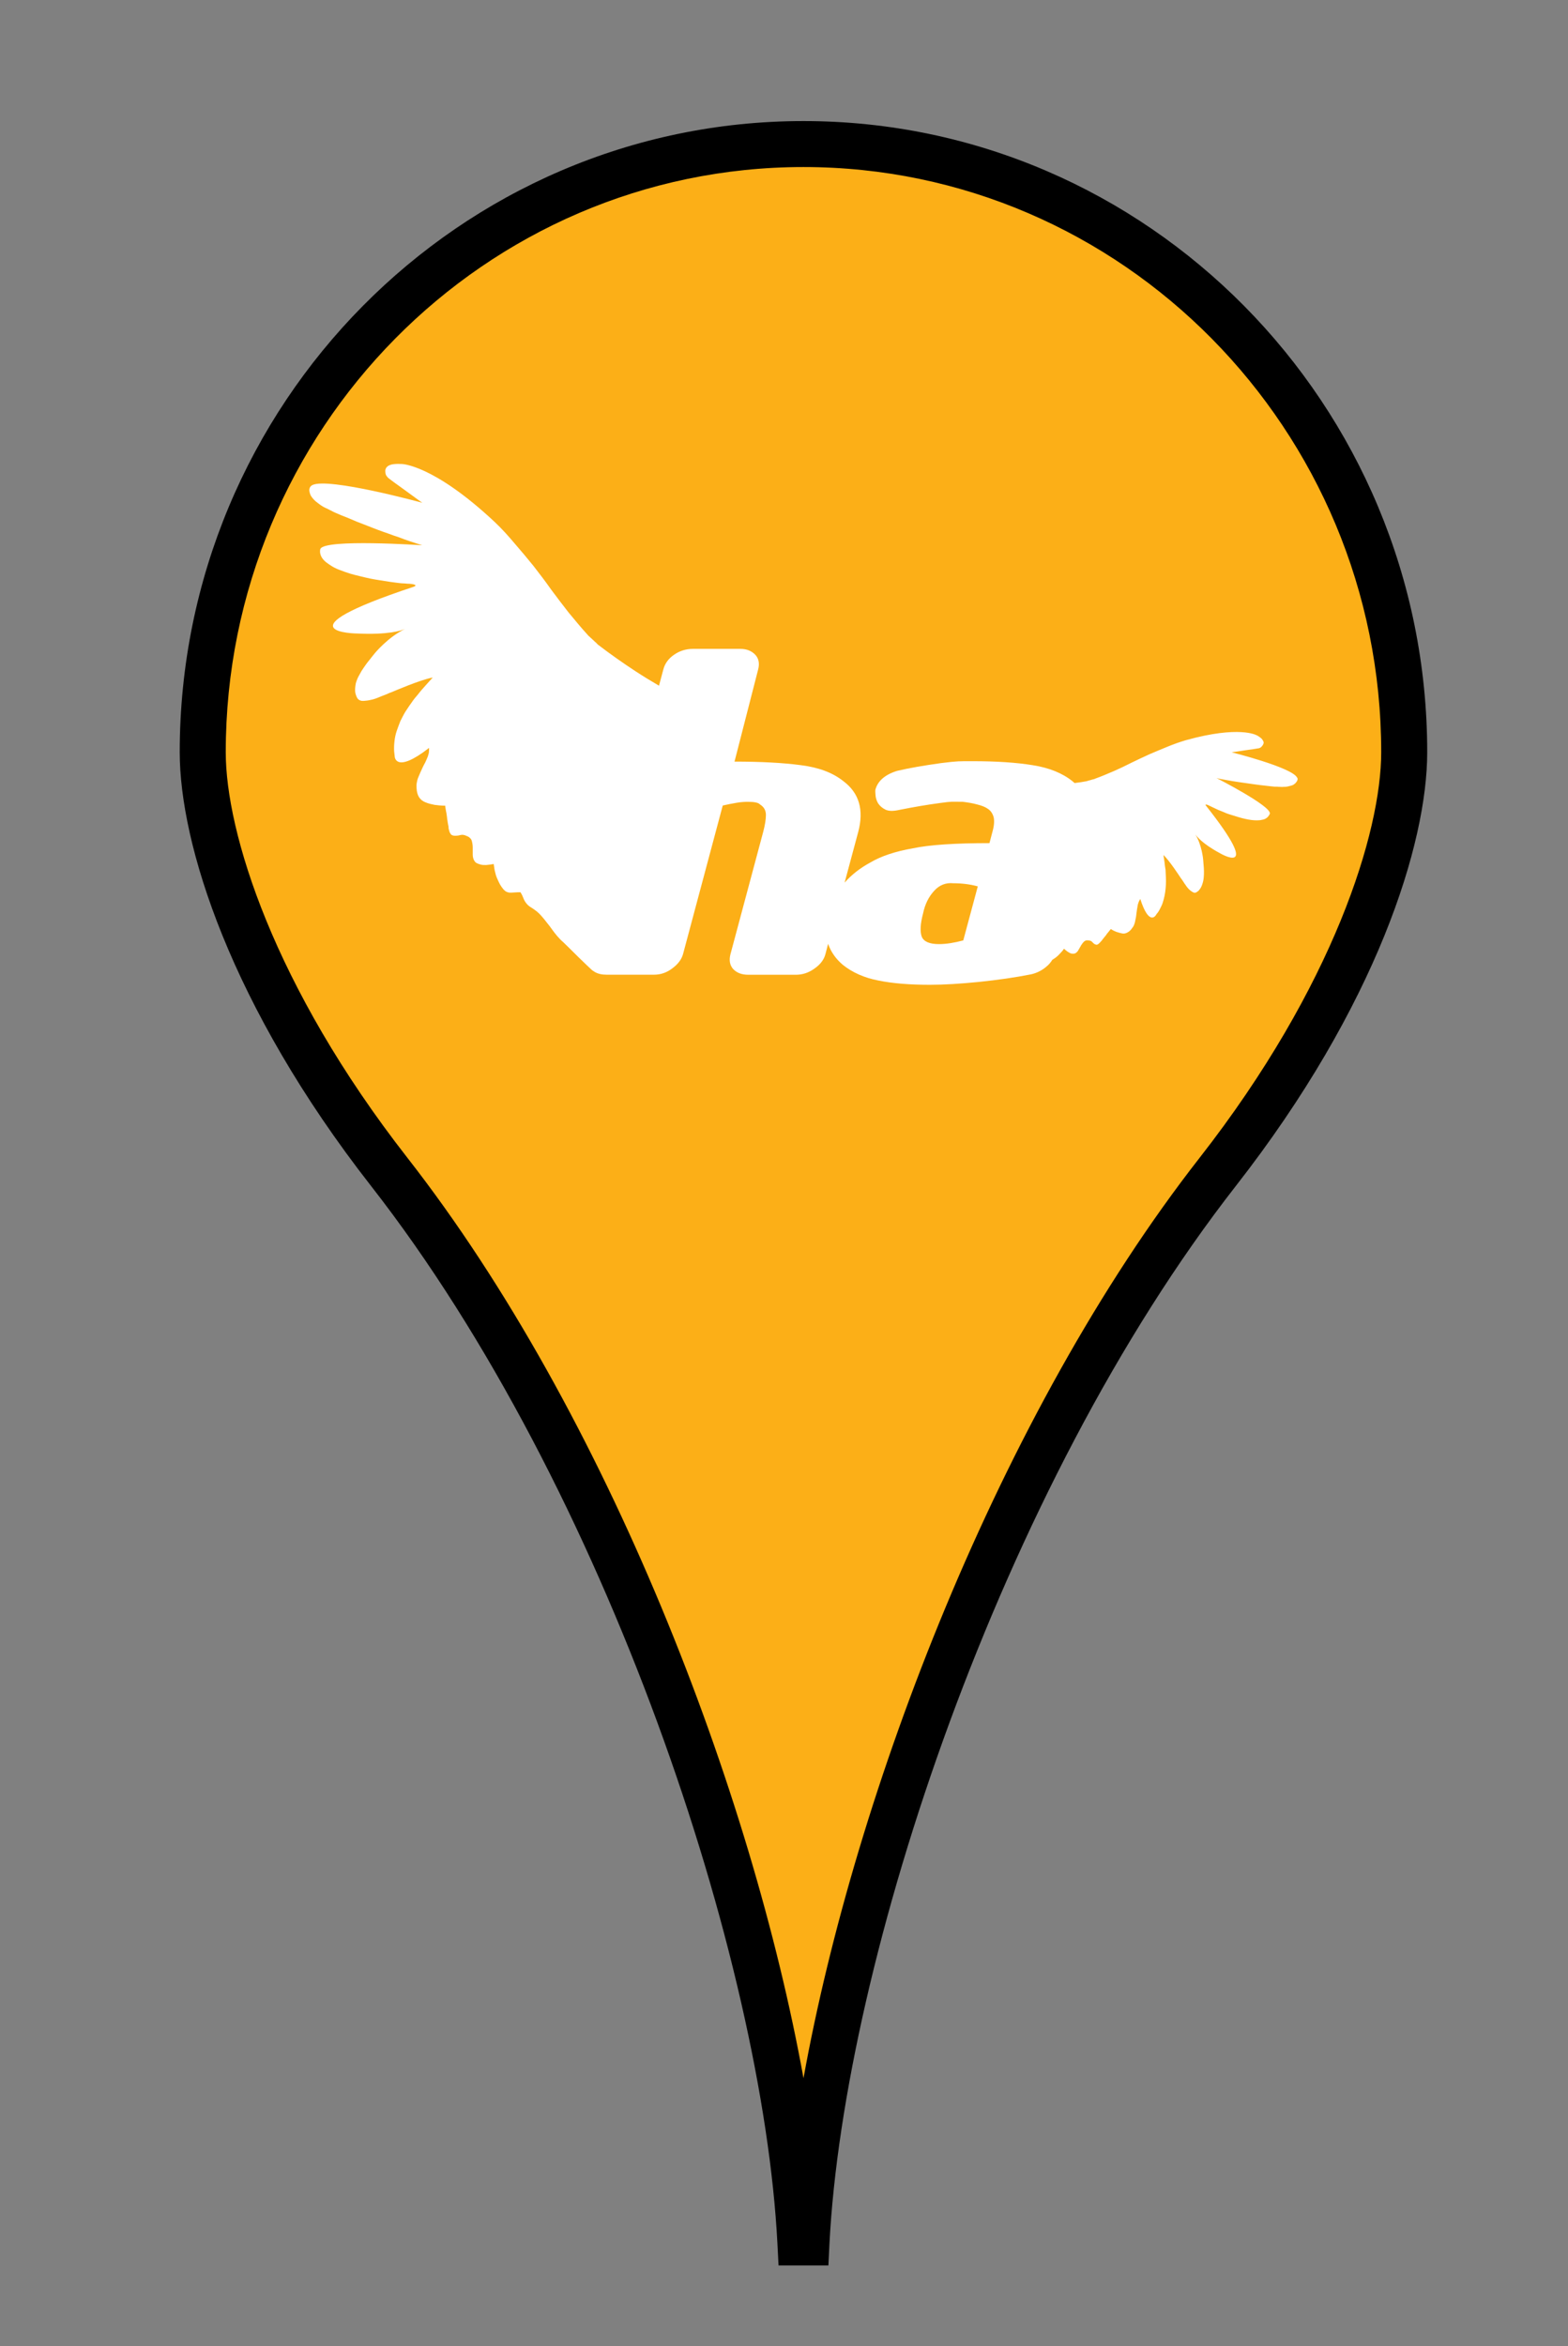
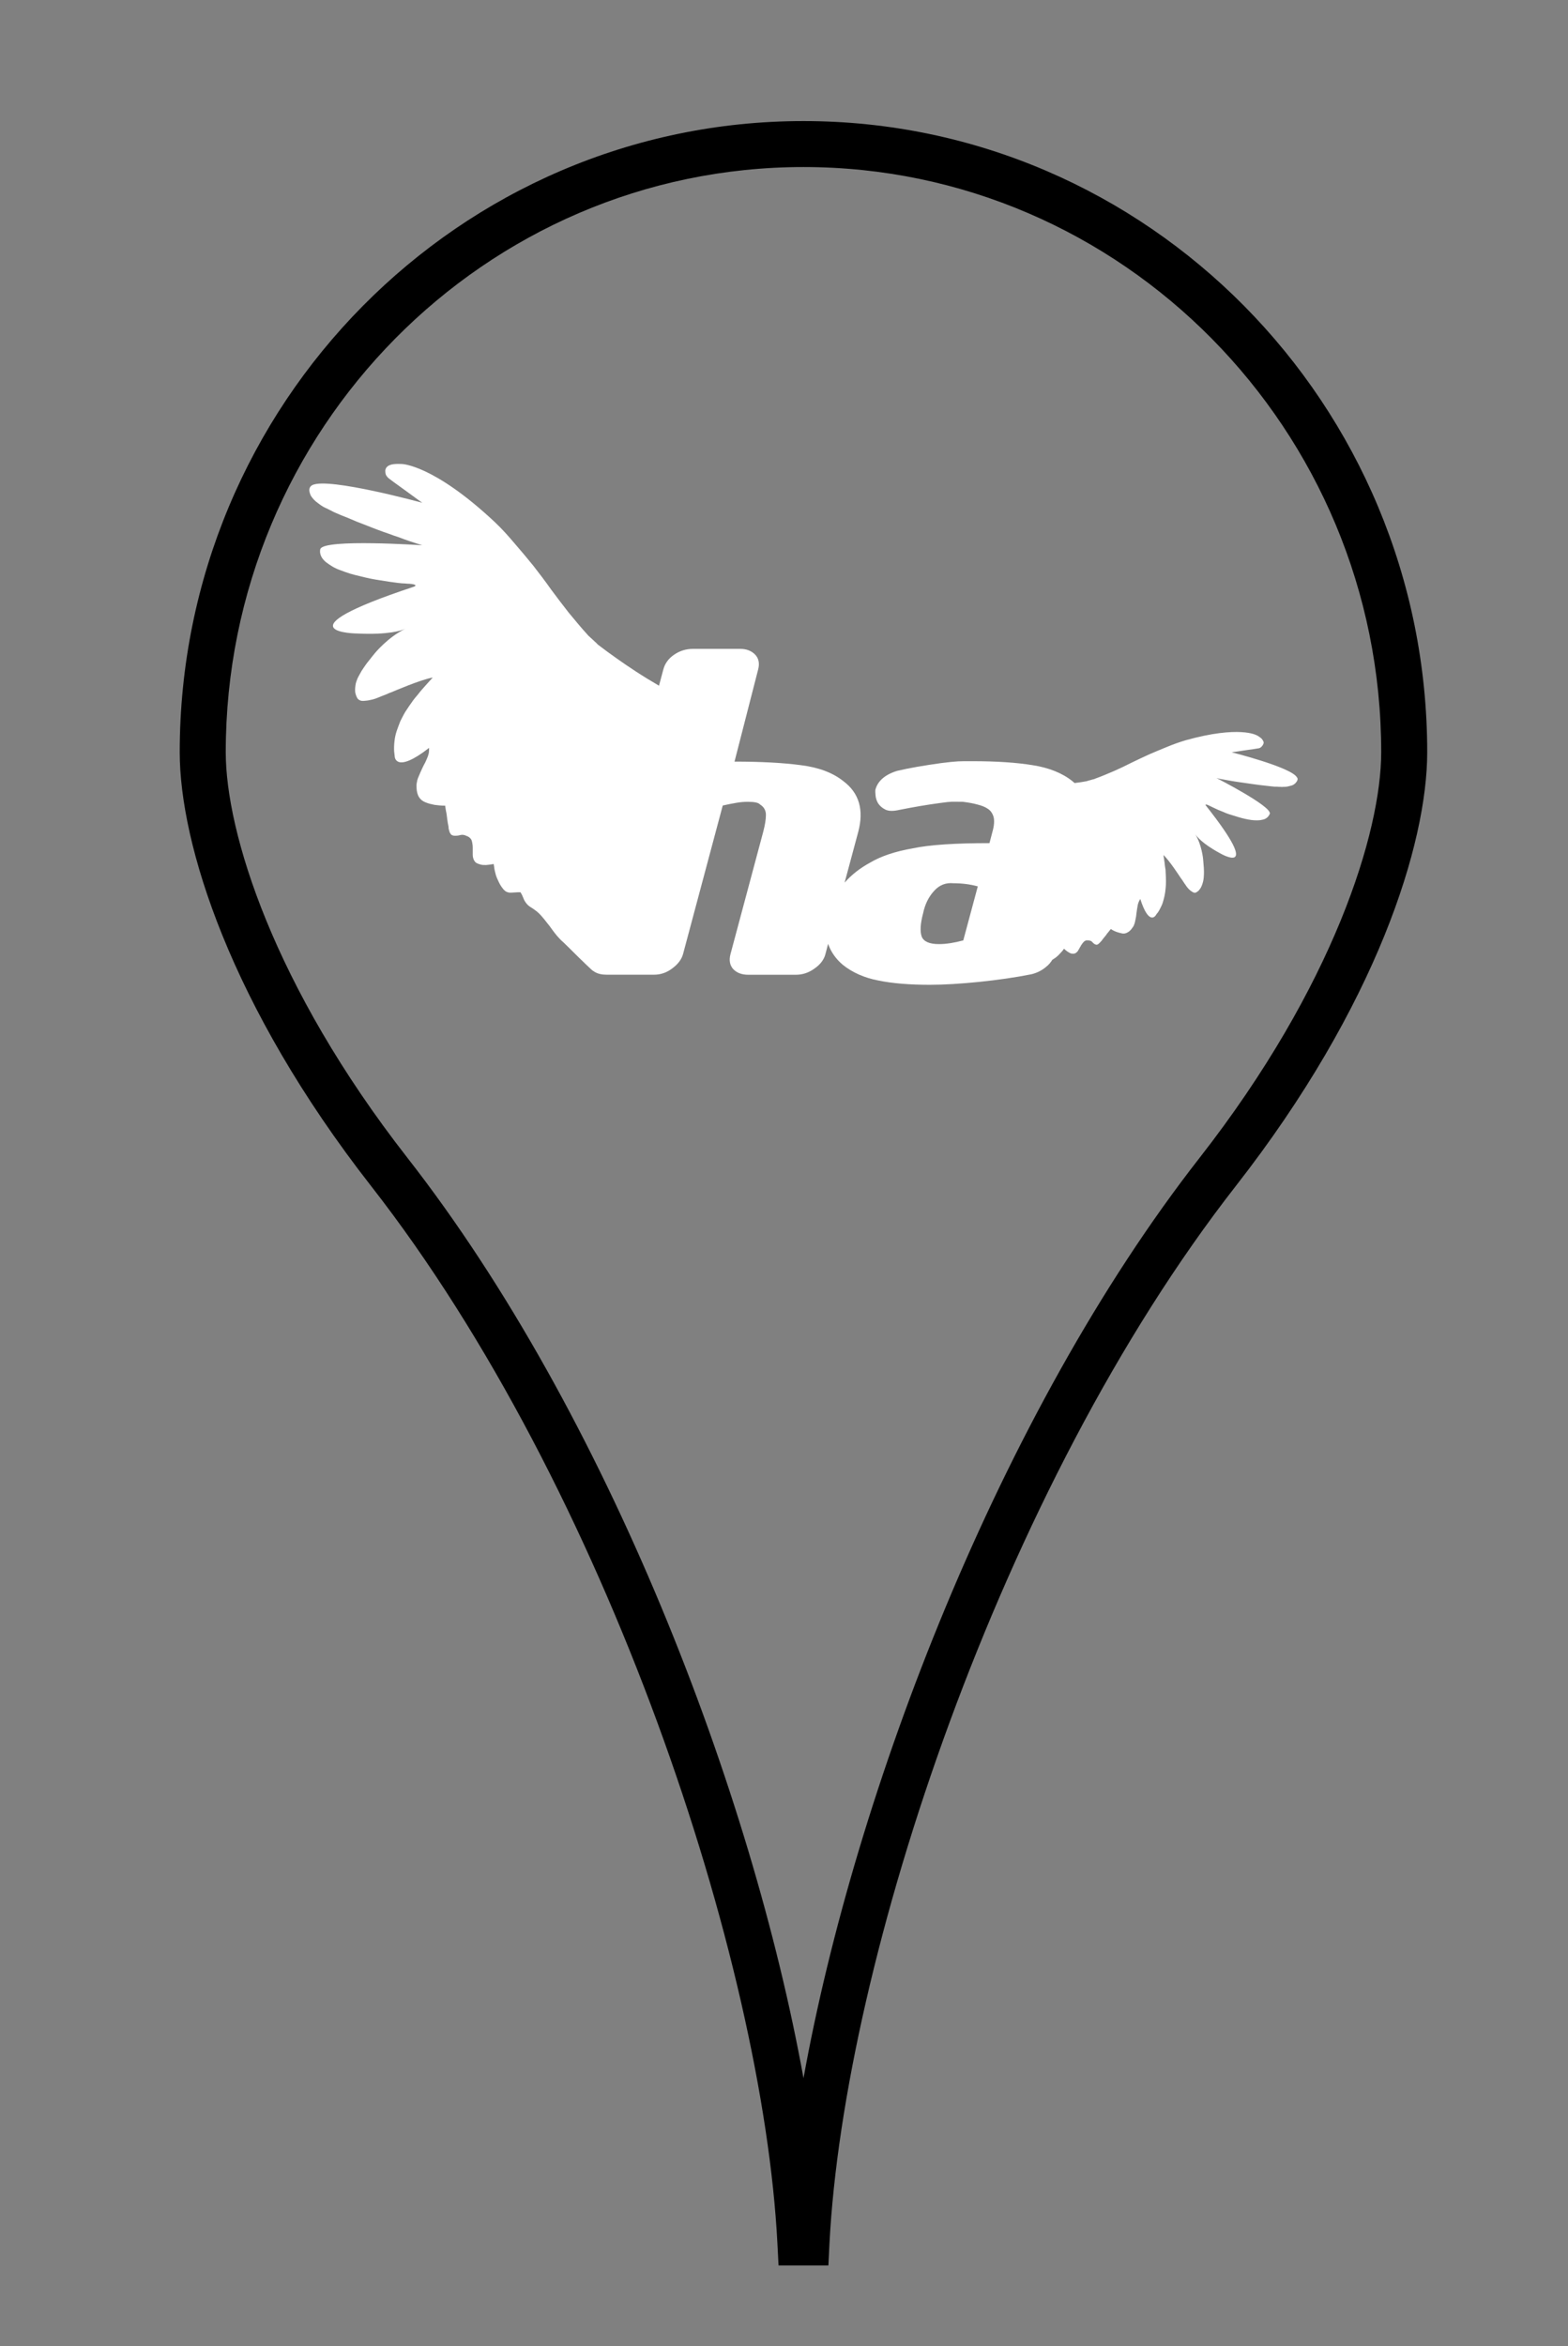
<svg xmlns="http://www.w3.org/2000/svg" id="Layer_2" version="1.1" viewBox="0 0 26.575 39.746">
  <rect x="0" y="0" width="26.575" height="39.746" fill="#808080" stroke="none" />
  <g>
-     <path d="M13.67,37.99c.254-4.973,2.996-13.053,6.968-18.137,2.166-2.771,3.16-5.47,3.16-7.109,0-5.689-4.56-10.303-10.181-10.303h0C7.994,2.441,3.435,7.055,3.435,12.744c0,1.639.997,4.338,3.161,7.109,3.973,5.084,6.714,13.165,6.968,18.137h.106Z" fill="#fcaf17" />
    <path d="M14.04,38.381h-.845l-.019-.37c-.247-4.79-2.891-12.802-6.887-17.918-2.391-3.06-3.243-5.803-3.243-7.349C3.046,6.848,7.789,2.051,13.618,2.051c5.828,0,10.571,4.796,10.571,10.693,0,1.546-.853,4.289-3.244,7.349-3.996,5.117-6.64,13.128-6.887,17.918l-.018.37h0ZM13.618,2.83C8.219,2.83,3.826,7.278,3.826,12.744c0,1.352.806,3.961,3.077,6.869,3.396,4.347,5.838,10.739,6.715,15.596.876-4.856,3.318-11.249,6.715-15.596,2.271-2.907,3.076-5.517,3.076-6.869,0-5.466-4.394-9.914-9.791-9.914h0Z" />
  </g>
  <path d="M5.259,8.377c.008.021.021.041.036.059.016.021.034.038.053.056.019.015.039.03.062.048.022.017.043.03.067.045.024.012.049.026.074.036.027.015.05.024.072.036.02.012.042.021.059.029.067.03.129.056.192.079.062.026.123.051.18.076.059.023.118.046.176.068.057.021.116.047.175.068.058.022.116.042.177.063.059.022.118.044.18.063.061.025.124.046.188.068.065.022.135.045.206.067,0,0-1.656-.113-1.726.062-.006.015-.006.033-.006.053.003.034.013.062.029.09.018.03.043.057.073.082.035.026.072.052.111.075.043.025.087.045.136.062.05.019.101.038.156.055.053.016.112.031.173.045.06.016.118.028.177.041.058.011.115.022.168.029.057.01.11.017.158.025.051.008.098.012.143.019.043.006.081.008.115.009.034.004.059.005.078.005.123.011.115.034.073.05-2.359.782-.958.793-.958.793.519.025.75-.049.813-.079-.289.136-.514.41-.514.41-.028.036-.061.073-.092.115-.031.037-.063.079-.092.123-.031.043-.057.086-.082.135-.027.044-.045.093-.058.138-.009.047-.015.092-.012.137.001.019.005.036.011.055.005.017.013.036.022.054.011.02.026.034.045.042.019.011.043.013.073.011.035-.003.07-.006.101-.014.034-.006.064-.014.095-.025.031-.011.061-.024.092-.037.031-.012.062-.023.095-.037.031-.014.061-.028.093-.038,0,0,.486-.211.688-.244-.04.045-.083.09-.124.137s-.084.093-.123.145c-.039.045-.08.094-.114.146-.037.049-.07.104-.104.153-.031.051-.057.106-.084.158-.023.058-.043.112-.062.167-.019.056-.031.115-.037.172-.007.056-.009.115-.006.172.002.016.003.03.005.044.001.014.003.031.005.045,0,0,.011.298.582-.147,0,.028,0,.057-.004.085-.008.028-.014.057-.026.081-.011.027-.023.056-.037.084-.014.022-.027.053-.041.079-.013.028-.025.057-.039.085-.013.028-.025.058-.036.085-.013.029-.02.059-.025.09-.006.029-.006.061-.004.092.003.062.017.115.042.154.026.04.062.069.11.087.046.02.098.032.153.043.055.007.115.014.181.014,0,.006,0,.017.003.031.003.016.005.032.008.05s.008.036.011.056c.003.019.005.039.008.058.001.021.004.04.008.059.003.019.004.039.009.058.003.019.006.034.009.045.001.014.001.025.001.029.009.028.012.052.021.07s.019.029.026.037c.011.006.021.011.035.014.014.002.029.003.045.002.011,0,.021-.002.034-.003.01-.003.025-.006.039-.009.016-.004.031-.004.048-.003.02.003.037.009.058.019.023.008.042.019.057.035.014.012.023.027.029.044.006.019.008.036.012.056.003.019.005.039.005.061v.124c0,.022.003.04.009.059.005.016.011.032.021.045.009.016.023.028.04.037.019.009.039.017.064.023.025.008.057.008.093.008.038-.003.08-.009.129-.017.001.009.001.023.006.043.001.018.006.04.01.064.007.026.014.053.02.08.008.028.02.054.032.08.013.03.025.055.039.08s.031.048.048.07c.017.022.035.039.056.051.023.011.047.017.068.017h.017l.015-.001.051-.003.053-.003h.039c.003.009.02.036.02.036.006.008.009.02.014.03.005.009.006.019.011.023.001.006.003.011.003.011.014.037.032.066.056.095.023.028.051.049.084.068.031.019.06.041.09.064.028.023.053.048.078.077.032.036.064.076.092.113.03.037.06.074.086.113.028.039.058.078.088.113.031.036.065.072.103.104.046.042.149.147.255.251.087.087.177.17.229.219.008.006.017.014.028.019v.003h.003q.003.001.006.003c.006.005.011.008.011.008.056.033.123.047.202.047h.804c.112,0,.215-.035.309-.107.098-.072.157-.153.182-.241l.673-2.518c.083-.019.16-.034.231-.046.073-.013.137-.017.196-.017.109,0,.178.014.205.045.067.042.1.101.1.178,0,.078-.017.174-.046.286l-.555,2.073c-.026.101-.012.185.045.25.062.066.147.098.258.098h.804c.114,0,.216-.033.314-.103.099-.068.163-.15.188-.245l.046-.176c.046.132.126.251.247.354.162.13.363.221.603.267.243.05.534.073.874.073.237,0,.516-.017.836-.049.316-.033.612-.075.883-.129.098-.023.183-.067.253-.127.044-.034.076-.074.104-.118.004-.002.009-.007.015-.01.018-.011.034-.021.052-.036.015-.012.03-.026.043-.039.014-.014.027-.028.041-.044.013-.012.021-.024.029-.034s.014-.019.018-.025c.022.021.045.039.063.051.02.012.037.023.051.028.017.005.032.006.043.006.013-.001.024-.003.037-.009.011-.006.02-.014.027-.022.011-.009.017-.02.024-.033.008-.012.015-.024.022-.039.009-.014.017-.026.022-.039.008-.011.016-.023.025-.035.009-.012.015-.02.026-.029.007-.008.02-.014.032-.019.012-.003.026-.003.043-.001.014.001.025.005.037.008.009.004.018.009.024.017.006.006.013.012.019.019.006.006.011.011.016.014.009.006.019.011.026.012.007.003.015.005.021.003.008-.001.016-.006.027-.014s.023-.021.037-.037c.002-.003.008-.008.015-.015.003-.006.011-.016.018-.025.008-.009.017-.021.026-.033.009-.01.019-.022.026-.031.009-.011.016-.021.024-.034.008-.011.016-.02.026-.031.009-.01.016-.019.021-.027.007-.006.011-.014.016-.019.031.022.066.038.099.05.035.012.066.02.097.026.033.005.062-.003.09-.02.029-.015.056-.041.08-.079.016-.017.023-.036.031-.056.008-.022.014-.042.017-.064.005-.02.008-.043.013-.065.003-.021.005-.042.008-.064.003-.02.006-.04.009-.064.003-.02.008-.04.01-.06.003-.019.009-.04.017-.059s.016-.036.028-.054c.146.459.259.281.259.281.006-.008.013-.016.017-.026.008-.008.015-.017.021-.025.023-.032.042-.071.059-.107.019-.037.03-.076.041-.117.011-.039.019-.081.025-.121.006-.043.009-.084.012-.125.002-.042.002-.084,0-.126-.001-.043-.004-.085-.006-.128-.008-.042-.013-.084-.017-.126-.007-.042-.011-.083-.019-.124.097.085.283.373.283.373.013.017.025.037.037.052.013.021.025.04.036.055.011.017.026.034.037.053.012.015.024.031.04.047s.032.028.051.04c.015.011.029.017.043.019.014,0,.026-.003.038-.012.013-.008.023-.016.033-.025.009-.011.017-.02.023-.029.018-.025.032-.058.041-.088.011-.033.018-.067.021-.104.004-.037.004-.071.004-.107s-.003-.071-.006-.105-.005-.068-.008-.099c0,0-.022-.245-.133-.421.021.029.113.155.413.317,0,0,.758.45-.228-.798-.021-.021-.016-.039.054-.004.011.006.024.012.043.021s.04.019.066.031c.025.013.054.025.083.036.029.013.061.023.093.039.033.013.066.023.103.034.036.012.072.022.107.033.039.012.074.021.111.029.035.009.07.014.104.019.033.004.064.006.094.006.031-.001.059-.001.086-.009.028-.004.051-.012.069-.024.021-.014.037-.028.048-.047.01-.013.015-.023.018-.034.024-.129-.905-.603-.905-.603.044.013.091.021.134.028.043.008.084.016.124.022.041.006.081.014.12.019.041.006.078.011.119.017.038.006.079.012.118.017.04.005.079.011.119.016.039.005.081.009.123.014.043.004.085.011.131.014h.043c.018.003.032.003.051.003.018.002.036.002.053,0,.019,0,.036,0,.053-.003.019-.003.034-.006.05-.011.018-.003.033-.009.05-.014.015-.006.028-.015.041-.026.011-.009.021-.022.03-.034.01-.014.014-.025.016-.039.002-.013-.002-.023-.011-.034-.096-.172-1.107-.425-1.107-.425,0,0,.111-.014.226-.033.113-.016.228-.032.24-.036.01-.003.021-.009.029-.015.01-.008.02-.017.032-.036.009-.013.014-.025.016-.039.001-.011-.002-.023-.01-.036-.006-.013-.014-.022-.022-.033-.009-.009-.019-.017-.031-.026-.011-.008-.021-.013-.03-.021-.011-.006-.019-.011-.028-.014,0,0-.288-.169-1.2.085-.104.031-.208.068-.31.11-.104.042-.205.085-.306.128-.102.048-.204.093-.304.143-.099.051-.199.098-.301.143-.103.044-.203.087-.306.124-.005.003-.013.005-.026.011-.014.001-.029.007-.05.013-.02.006-.038.011-.052.014-.011.003-.02.006-.024.008-.068.013-.135.023-.204.031-.012-.008-.024-.021-.035-.03-.172-.138-.398-.229-.673-.272-.28-.046-.62-.068-1.023-.068-.231,0-.246-.003-.531.032-.292.041-.541.083-.747.132-.206.064-.329.172-.368.321-.002.012-.002.042.003.092.003.045.017.091.043.136.03.045.068.079.124.107.057.028.136.028.241.004.24-.048.47-.087.688-.116.217-.03.182-.02.384-.02.086.011.168.024.243.045.076.019.137.042.184.076.048.032.079.082.095.141.014.063.008.146-.021.247l-.05.191c-.578,0-1.012.028-1.299.088-.301.053-.542.134-.723.242-.172.093-.317.207-.433.339l.231-.86c.098-.369.017-.657-.251-.858-.179-.143-.417-.234-.724-.272-.301-.04-.675-.06-1.122-.06l.4-1.559c.027-.101.012-.186-.047-.25-.061-.065-.144-.101-.256-.101h-.803c-.12,0-.228.036-.321.101-.093.064-.154.149-.18.25l-.073.273c-.135-.079-.268-.16-.398-.245-.218-.143-.434-.295-.64-.453-.006-.006-.016-.018-.029-.031-.016-.011-.033-.031-.058-.053-.023-.021-.042-.039-.056-.051-.016-.015-.028-.025-.032-.033-.11-.121-.214-.247-.319-.374-.101-.13-.2-.258-.3-.394-.094-.135-.195-.265-.296-.396-.103-.127-.209-.254-.317-.378-.107-.127-.217-.25-.339-.365-1.042-.976-1.574-.983-1.574-.983-.013,0-.03,0-.048-.001s-.037,0-.061.001c-.022,0-.042.005-.062.008-.022.006-.041.012-.058.022-.017.012-.031.023-.04.042-.008.013-.014.034-.011.057.001.028.006.048.014.063.009.015.021.028.03.039.011.012.156.119.301.222.14.104.282.204.282.204,0,0-1.589-.435-1.864-.3-.018.01-.03.022-.039.036-.008.016-.014.034-.012.059.003.022.007.042.016.064ZM15.645,15.473c.032-.155.096-.281.186-.379.089-.1.2-.143.327-.13.146,0,.283.017.414.053l-.246.915c-.149.04-.287.063-.412.063-.162,0-.258-.043-.292-.126-.031-.084-.025-.217.023-.396Z" fill="#fff" />
</svg>